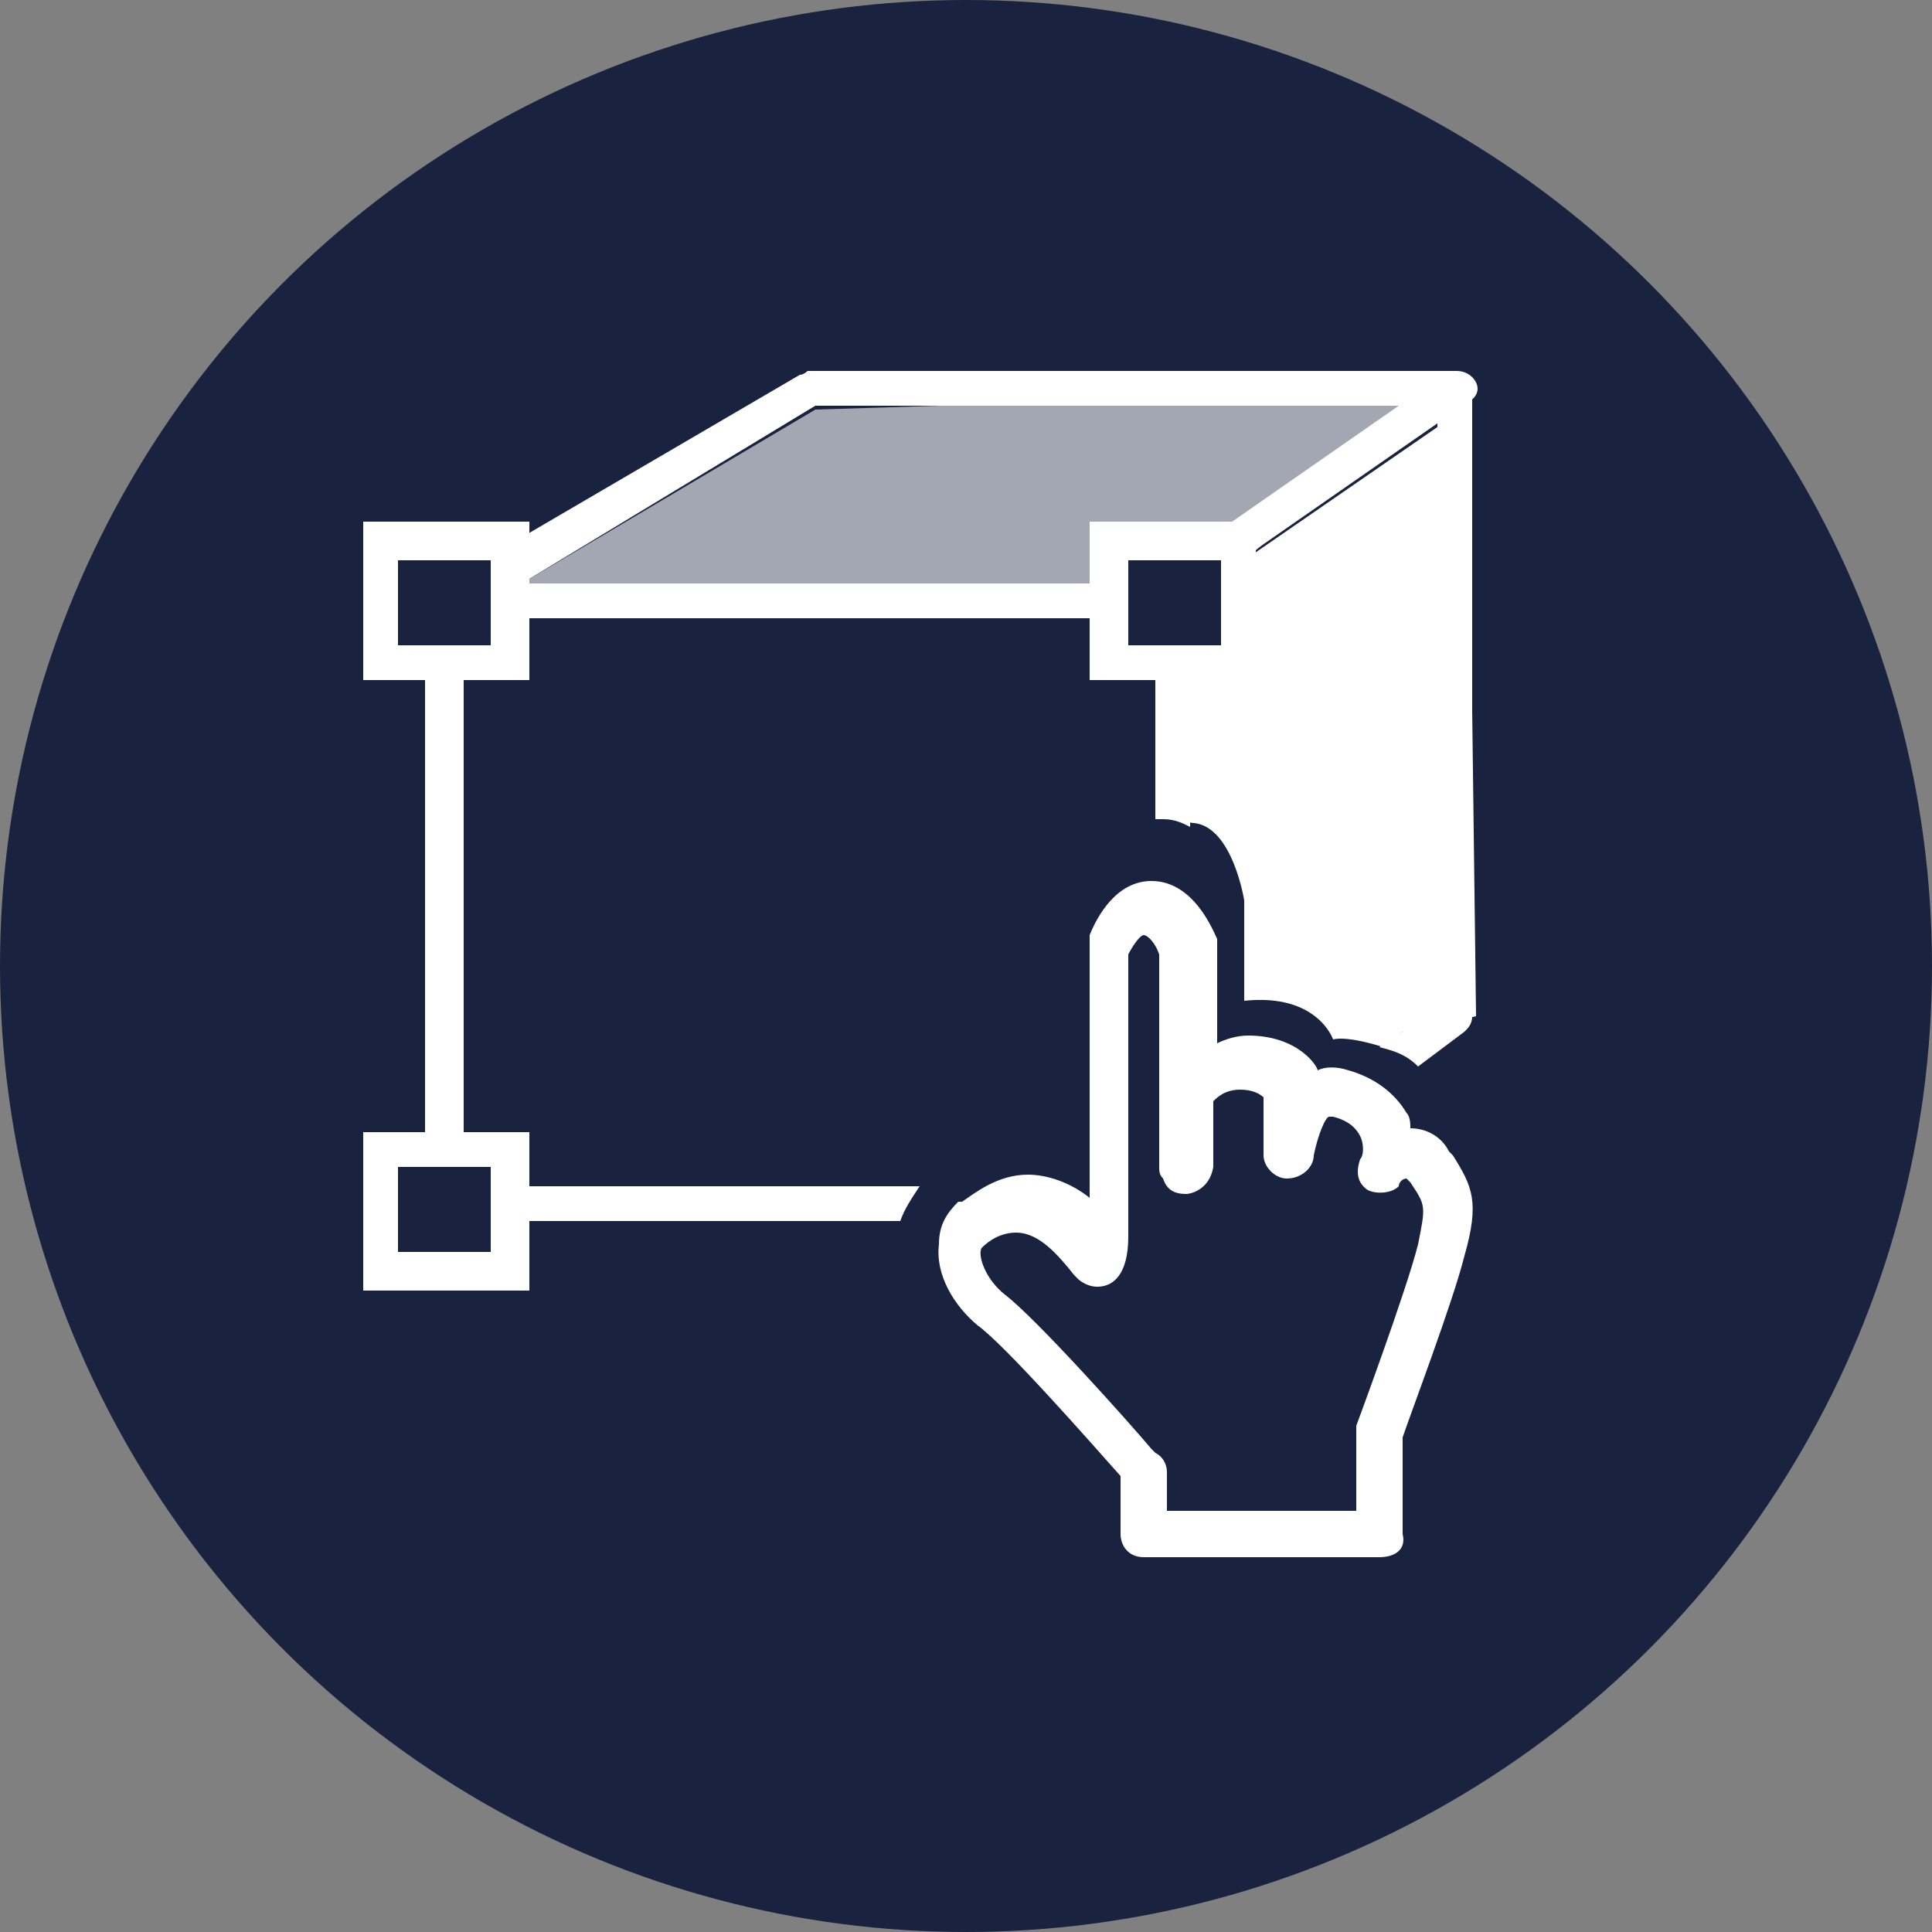
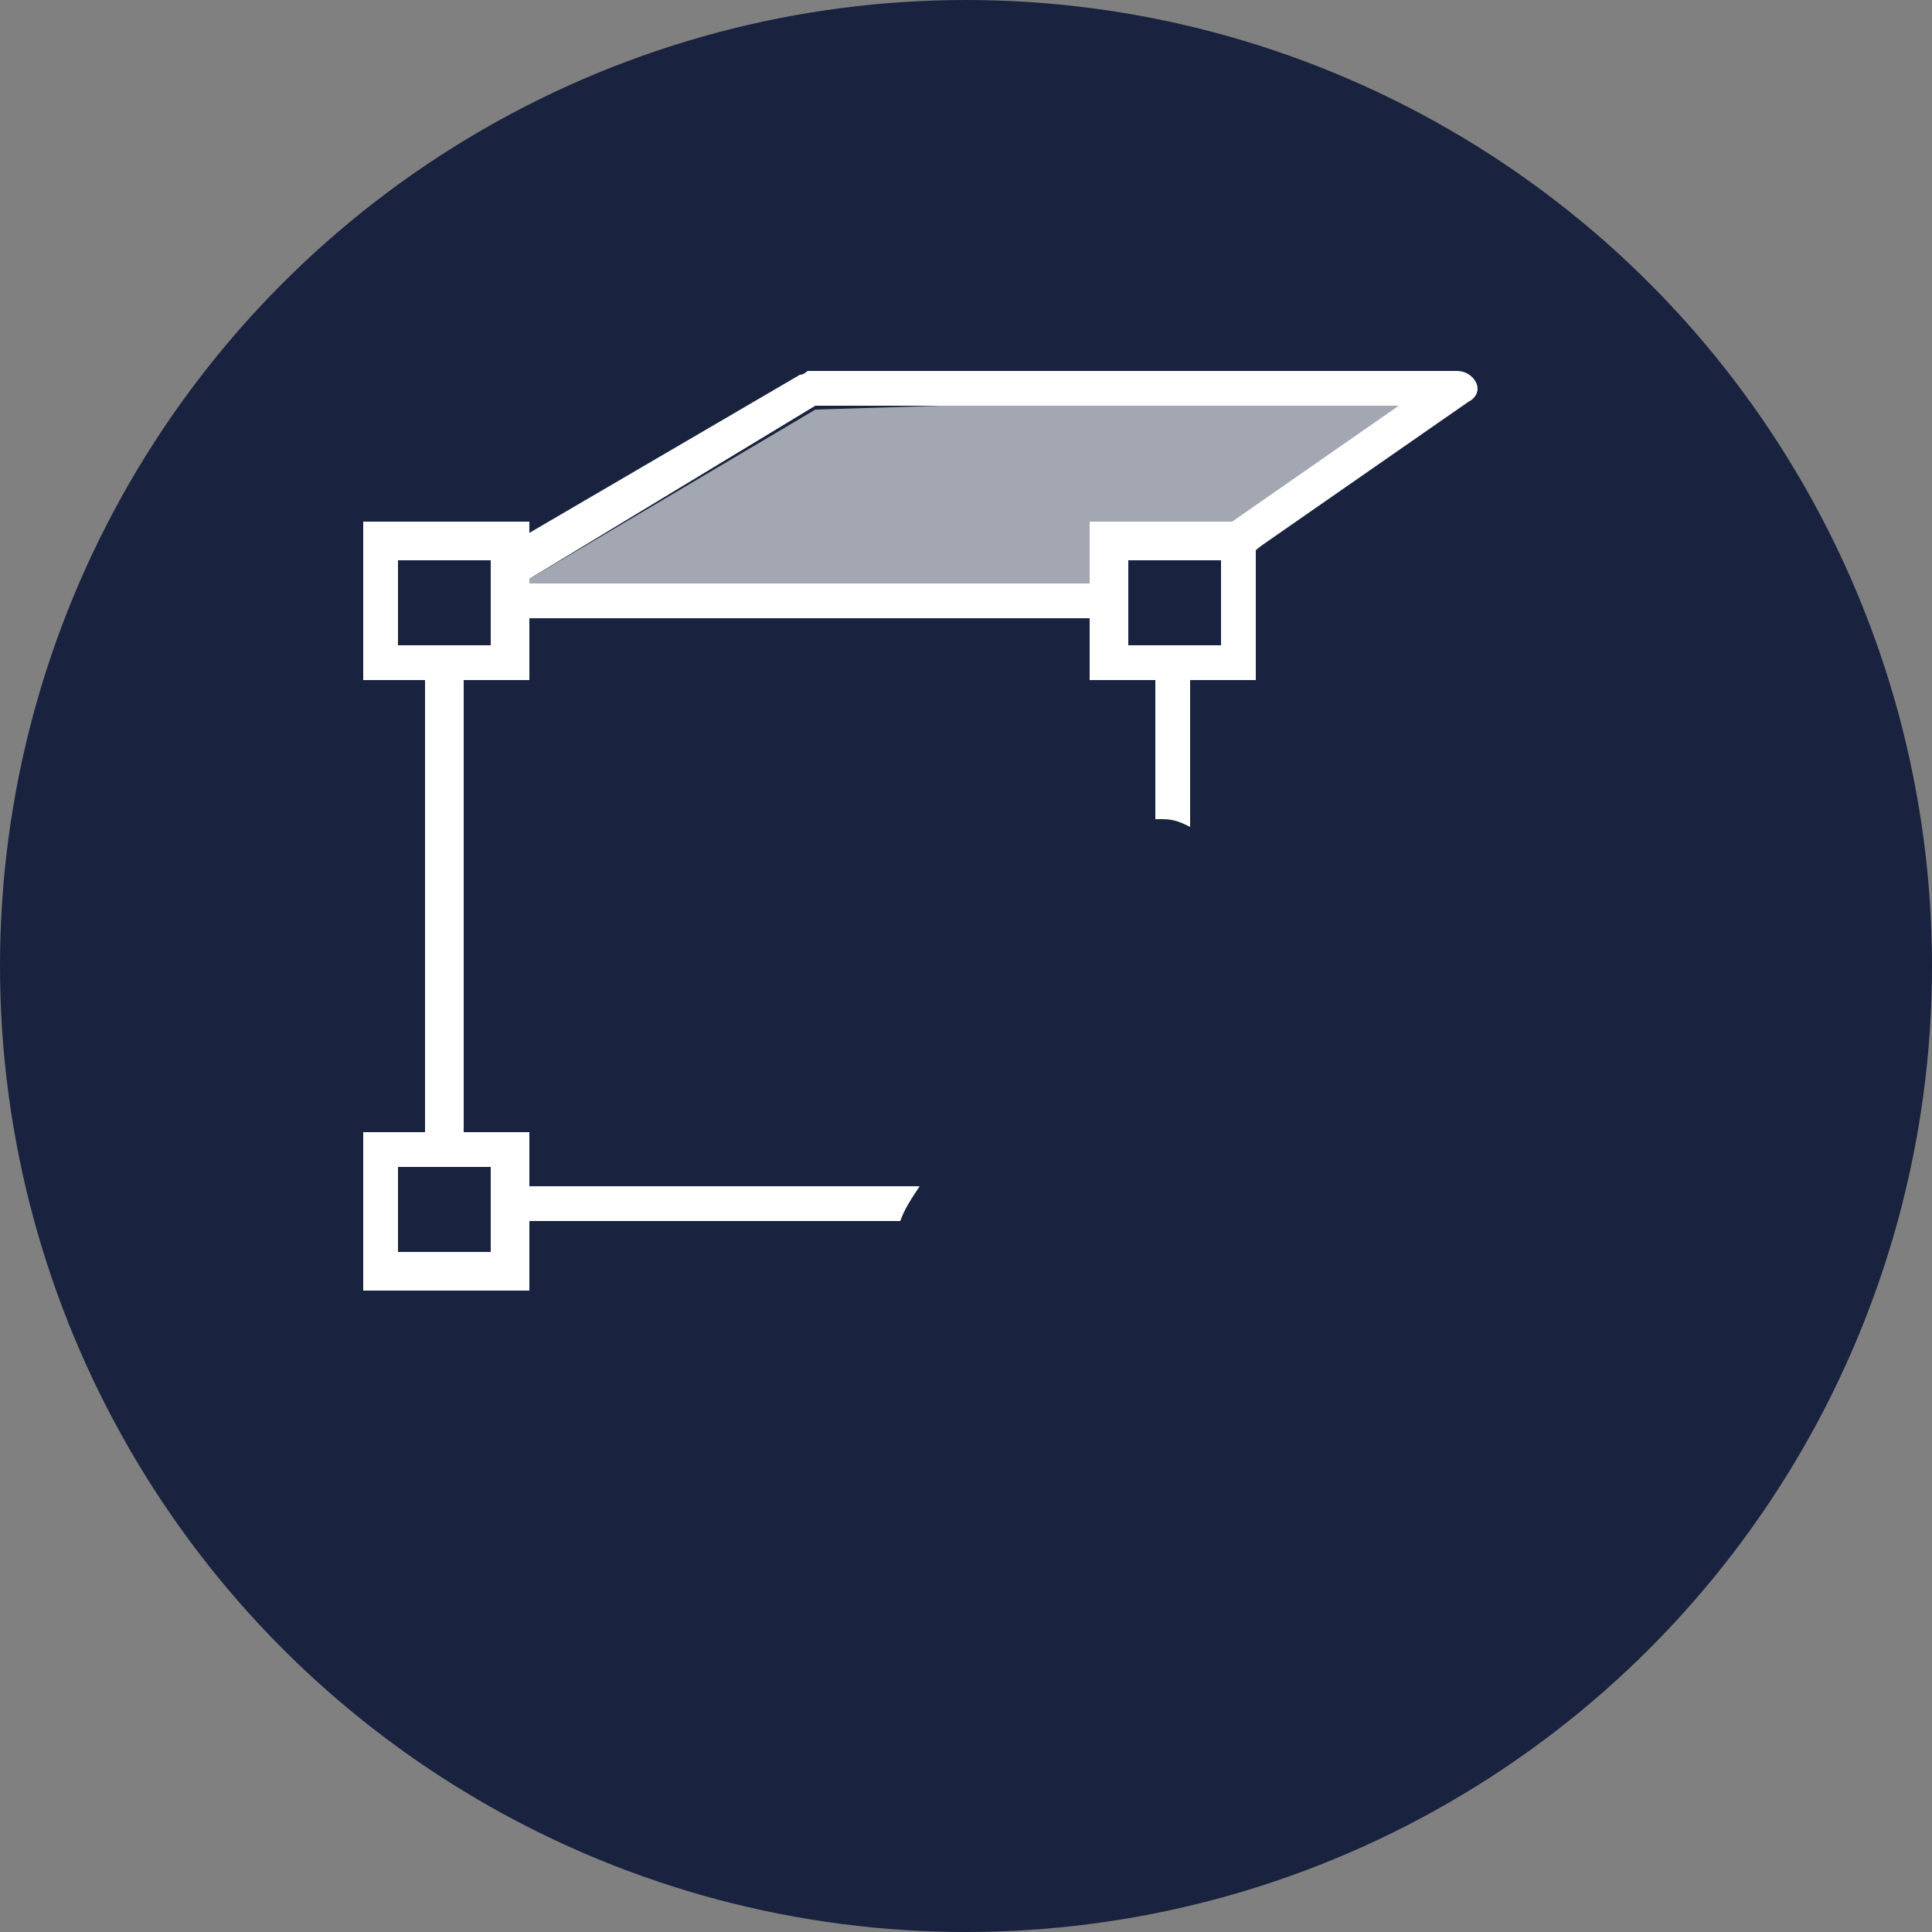
<svg xmlns="http://www.w3.org/2000/svg" version="1.1" id="Слой_1" x="0px" y="0px" viewBox="0 0 50 50" enable-background="new 0 0 50 50" xml:space="preserve">
  <rect x="0" y="0" width="50" height="50" fill="#808080" stroke="none" />
  <g>
    <circle fill="#19233F" cx="25" cy="25" r="25" />
    <g>
      <g>
-         <path fill="#FFFFFF" d="M35.7,40.3h-6.1c-0.4,0-0.6-0.3-0.6-0.6v-1.5c0,0,0,0,0,0c-0.8-0.9-3-3.4-3.7-3.9c-0.6-0.5-1.1-1.3-1-2.1     c0-0.5,0.2-0.8,0.5-1.1l0.1,0c0.3-0.2,0.9-0.7,1.7-0.7c0.5,0,1.1,0.2,1.6,0.6v-6.6c0-0.1,0-0.1,0-0.2c0.2-0.5,0.7-1.4,1.6-1.4     c1.1,0,1.6,1.3,1.7,1.5c0,0.1,0,0.1,0,0.2v2.5c0.2-0.1,0.5-0.2,0.8-0.2c1.3,0,1.8,0.8,1.8,0.9c0,0,0,0,0,0c0.2-0.1,0.5-0.1,0.8,0     c0.7,0.2,1.2,0.6,1.5,1.1c0.1,0.1,0.1,0.3,0.1,0.4c0.4,0,0.8,0.2,1,0.6l0.1,0.1c0.5,0.8,0.7,1.2,0.3,2.6     c-0.3,1.2-1.4,4.1-1.6,4.7l0,2.5C36.4,40.1,36.1,40.3,35.7,40.3z M30.3,39.1h4.8l0-2c0-0.1,0-0.1,0-0.2c0,0,1.3-3.5,1.6-4.7     c0.2-1,0.2-1-0.2-1.6l-0.1-0.1c-0.1,0-0.2,0.1-0.2,0.2c-0.2,0.2-0.6,0.2-0.8,0.1c-0.3-0.2-0.3-0.5-0.2-0.8c0.1-0.1,0.1-0.4,0-0.6     c-0.1-0.2-0.3-0.4-0.7-0.5c0,0,0,0-0.1,0c-0.1,0-0.3,0.5-0.4,1c0,0.3-0.3,0.6-0.7,0.6c-0.3,0-0.6-0.3-0.6-0.6v-1.5     c-0.1-0.1-0.3-0.2-0.6-0.2c-0.4,0-0.6,0.2-0.7,0.3c0,0.6,0,1.5,0,1.7c-0.1,0.6-0.6,0.7-0.7,0.7c-0.3,0-0.5-0.1-0.6-0.4     c-0.1-0.1-0.1-0.2-0.1-0.3v-5.5c-0.1-0.3-0.3-0.5-0.4-0.5c-0.1,0-0.3,0.3-0.4,0.5v7.3c0,1-0.4,1.3-0.8,1.3     c-0.3,0-0.5-0.2-0.5-0.2c0,0,0,0-0.1-0.1c-0.4-0.5-0.9-1.1-1.5-1.1c-0.4,0-0.7,0.2-0.9,0.4l0,0c-0.1,0.2,0.1,0.8,0.6,1.2     c0.8,0.6,3.3,3.4,3.8,4l0.1,0.1c0.2,0.1,0.3,0.3,0.3,0.5V39.1z" />
-       </g>
+         </g>
      <g>
        <g>
          <g>
            <g>
              <path fill="#FFFFFF" d="M13.7,17.6H9.4v-4.1h4.3V17.6z M10.3,16.7h2.4v-2.2h-2.4V16.7z" />
            </g>
          </g>
          <g>
            <g>
              <path fill="#FFFFFF" d="M32.5,17.6h-4.3v-4.1h4.3V17.6z M29.2,16.7h2.4v-2.2h-2.4V16.7z" />
            </g>
          </g>
          <g>
            <g>
              <path fill="#FFFFFF" d="M13.7,33.4H9.4v-4.1h4.3V33.4z M10.3,32.4h2.4v-2.2h-2.4V32.4z" />
            </g>
          </g>
        </g>
        <g>
          <g>
            <path fill="#FFFFFF" d="M29.9,17.6v3.6c0.1,0,0.2,0,0.2,0c0.3,0,0.5,0.1,0.7,0.2v-4.7h-1.7v-1.6H12.7v1.6h-1.7v13.5h1.7v1.4       h10.6c0,0,0,0,0,0c0.1-0.3,0.3-0.6,0.5-0.9H13.7v-1.4H12V17.6h1.7V16h14.5v1.6H29.9z" />
          </g>
        </g>
        <g>
          <g>
            <path fill="#FFFFFF" d="M13.5,15.1L13,14.2l7.7-4.5c0.1,0,0.2-0.1,0.2-0.1h16.8c0.2,0,0.4,0.1,0.5,0.3c0.1,0.2,0,0.4-0.2,0.5       l-5.9,4.1l-0.5-0.8l4.6-3.2H21.1L13.5,15.1z" />
          </g>
        </g>
        <g>
          <g>
-             <path fill="#FFFFFF" d="M37.2,10.1v16l-1.5,1c0.4,0.1,0.7,0.2,1,0.5l1.2-0.9c0.1-0.1,0.2-0.2,0.2-0.4V10.1H37.2z" />
-           </g>
+             </g>
        </g>
      </g>
    </g>
    <polygon opacity="0.6" fill="#FFFFFF" points="13.5,15.1 21.1,10.6 37.2,10.1 32.1,14.6 31.5,14.4 29.2,14.4 28.6,15.1  " />
-     <path fill="#FFFFFF" d="M38,10.5l0.2,15.8l-1.9,0.4l-0.5,0.4c0,0-0.9-0.3-1.3-0.2c0,0-0.4-1.2-2.3-1v-2.6c0,0-0.3-1.9-1.3-2   c-1,0-0.3-4.1-0.3-4.1l1.2-0.1l0.4-2.6L38,10.5z" />
  </g>
</svg>